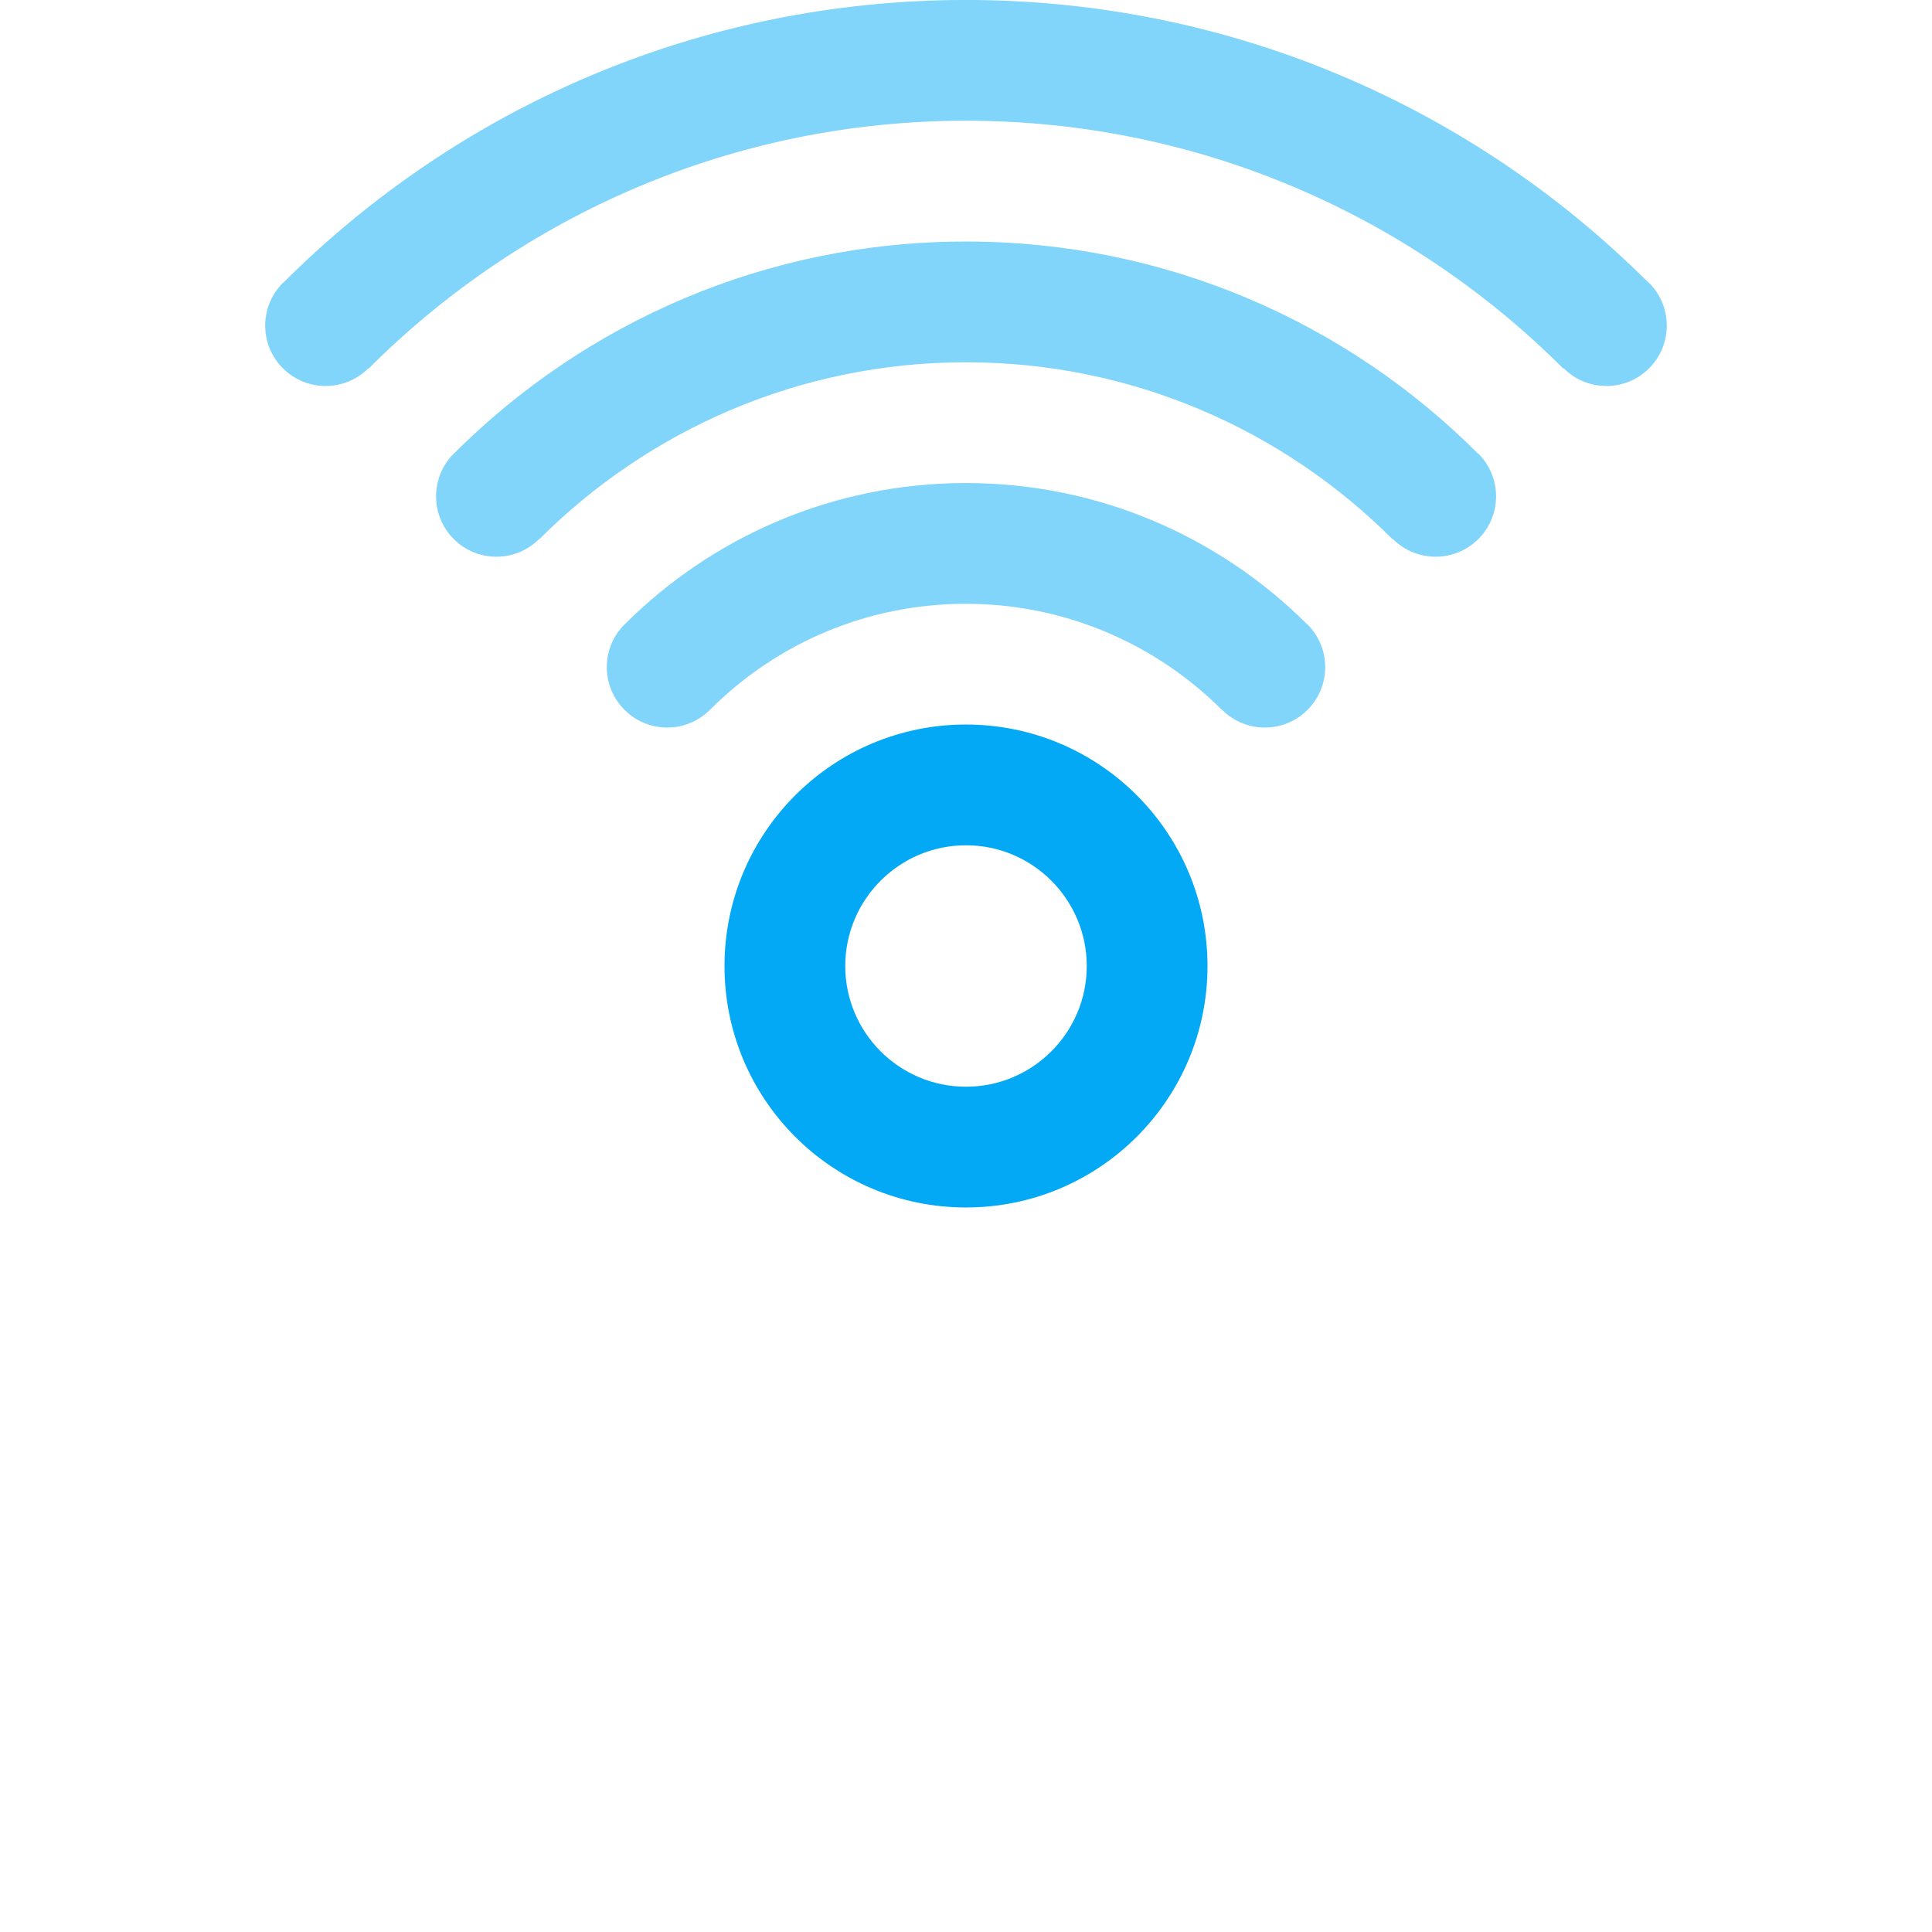
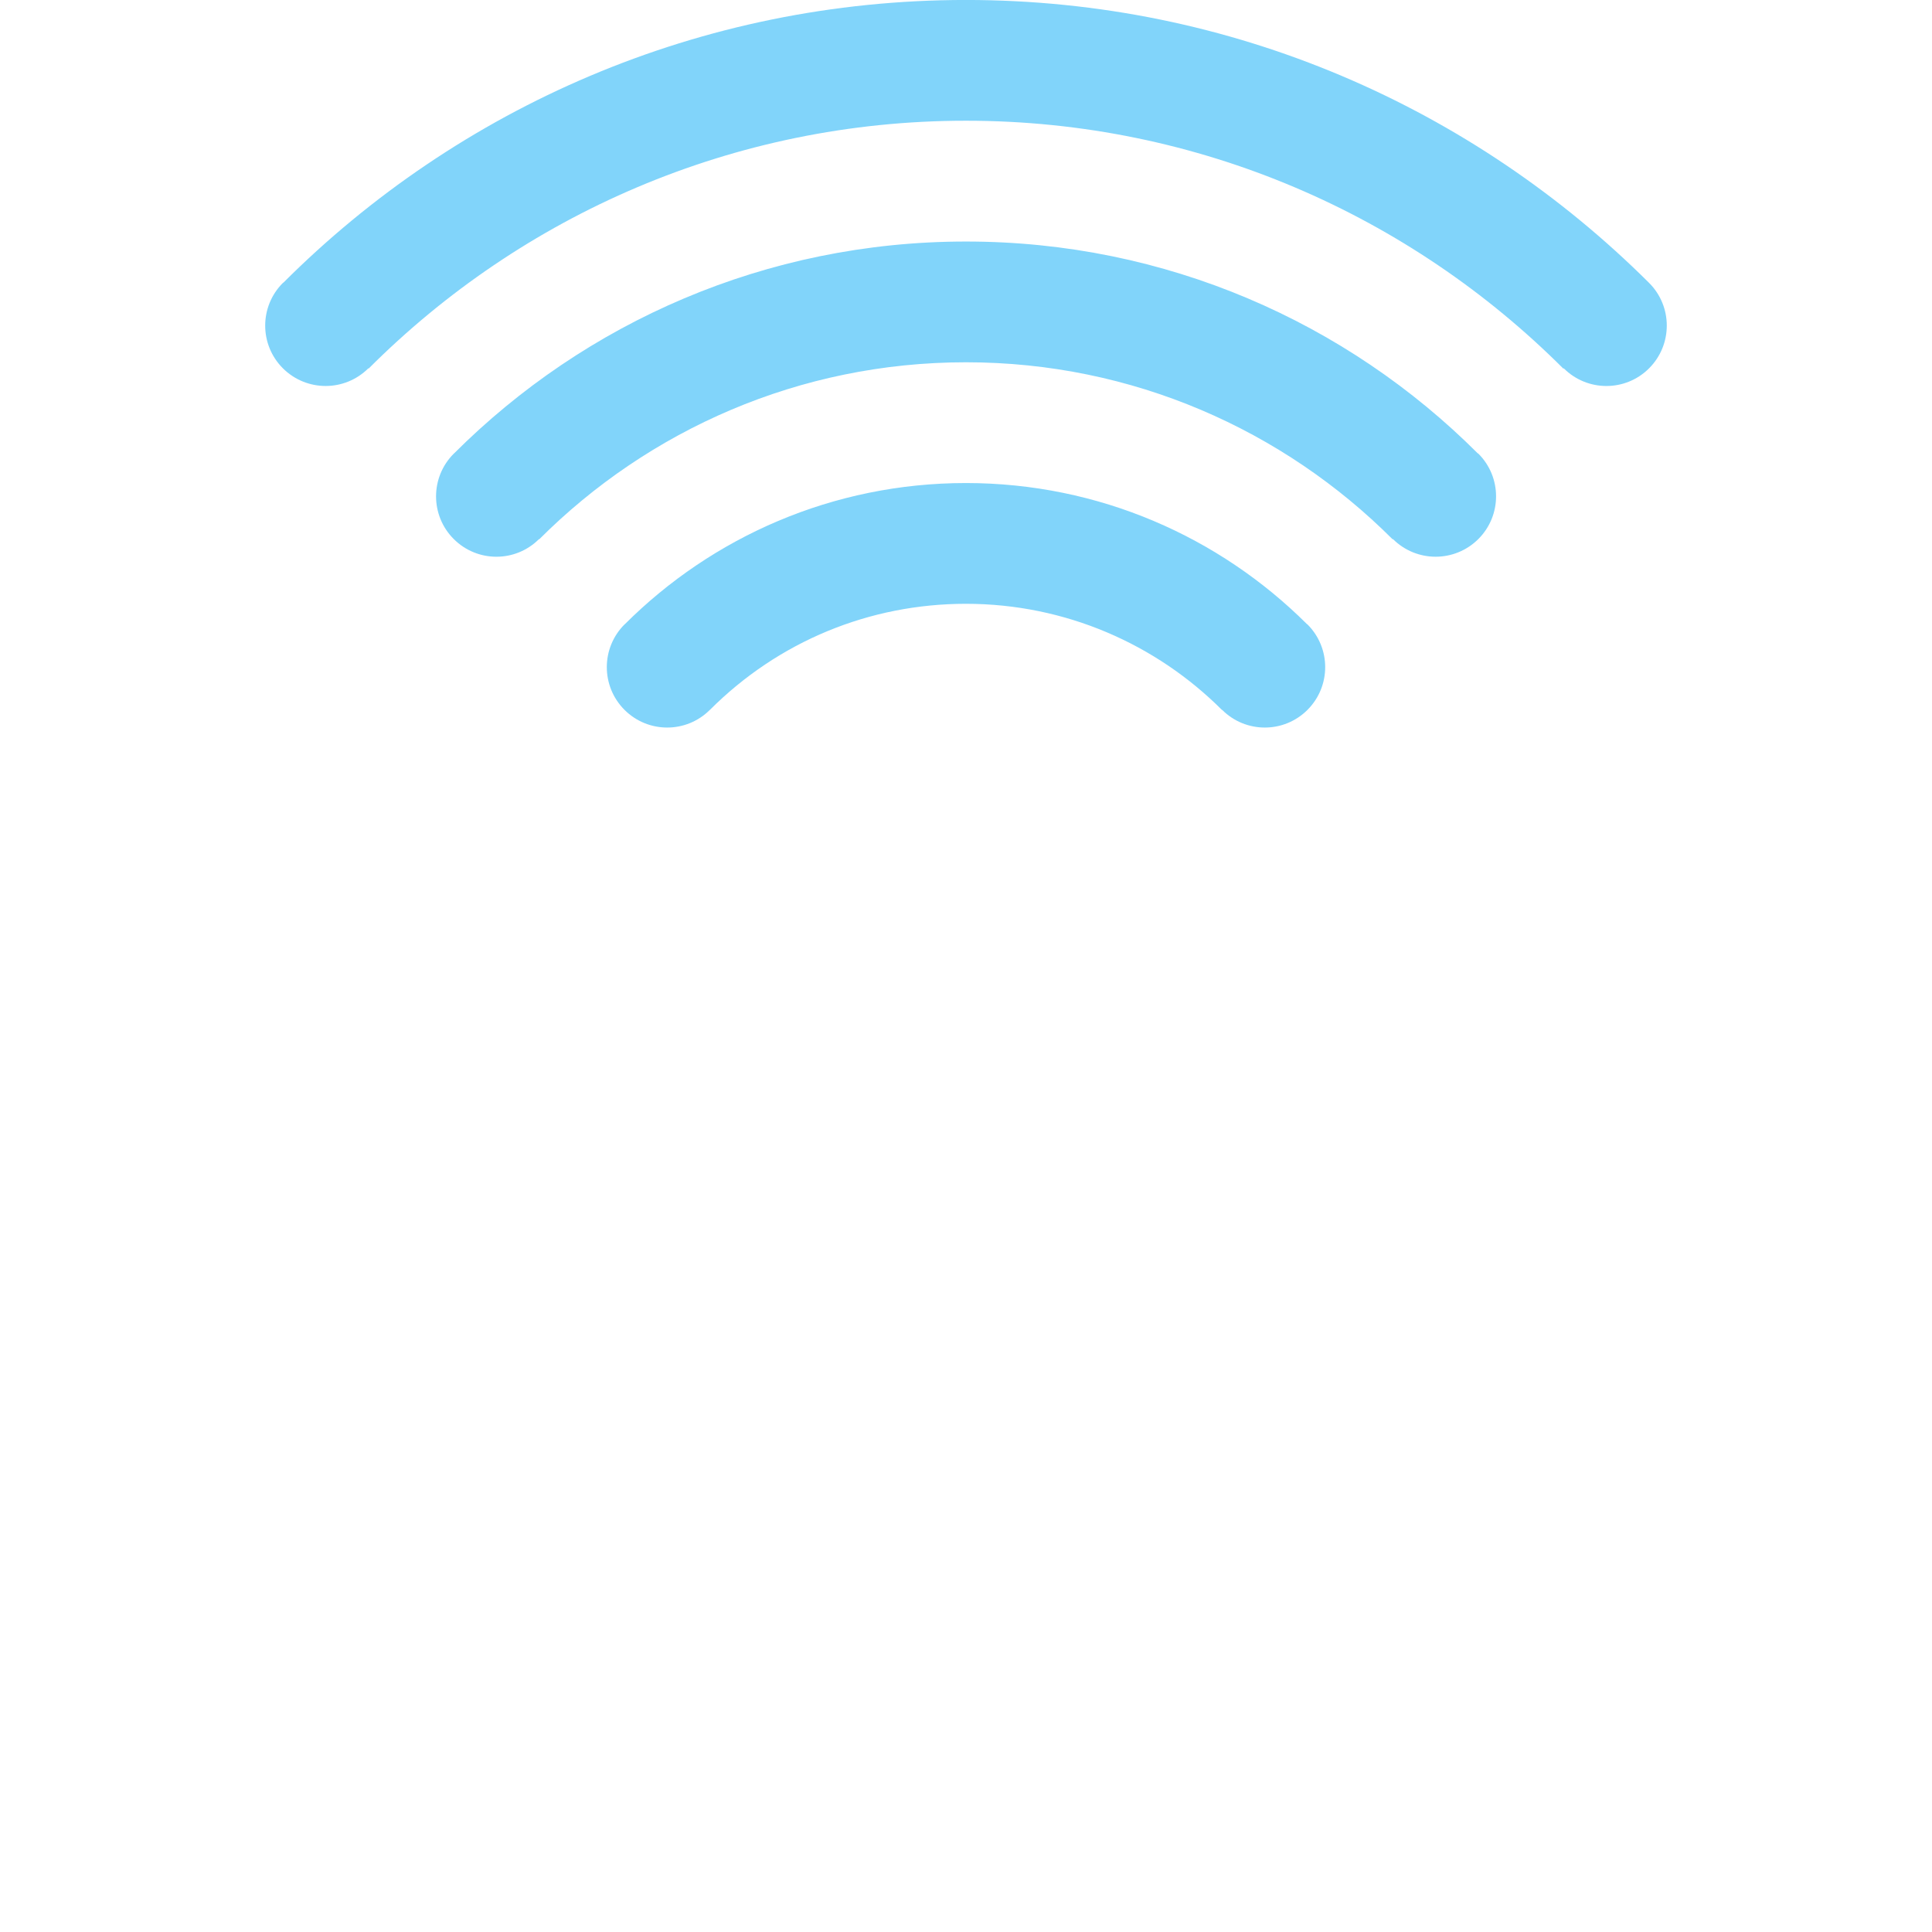
<svg xmlns="http://www.w3.org/2000/svg" version="1.1" id="Layer_1" x="0px" y="0px" width="128px" height="128px" viewBox="0 0 128 128" enable-background="new 0 0 128 128" xml:space="preserve">
  <g>
    <g>
-       <path fill="#81D4FA" d="M109.258,18.744c-0.016-0.02-0.039-0.023-0.063-0.039C97.617,7.146,81.641-0.002,63.992-0.002    S30.359,7.154,18.789,18.713c-0.016,0.016-0.031,0.02-0.047,0.031c-1.563,1.563-1.563,4.094,0,5.656    c1.57,1.563,4.094,1.563,5.664,0l0.016,0.02C34.555,14.279,48.555,7.998,63.992,7.998c15.445,0,29.445,6.285,39.586,16.426    l0.023-0.023c1.563,1.563,4.094,1.563,5.656,0S110.82,20.307,109.258,18.744z M97.898,30.029    c-8.672-8.668-20.656-14.027-33.891-14.027H64c0,0,0,0-0.008,0c-13.242,0-25.227,5.363-33.914,14.043    c-0.008,0.008-0.008,0.008-0.016,0.012c-1.563,1.563-1.563,4.094,0,5.656s4.086,1.563,5.648,0.004l0.016,0.012    c7.242-7.242,17.242-11.727,28.266-11.727h0.016c11.023,0,21.023,4.488,28.258,11.73l0.016-0.02c1.57,1.563,4.094,1.563,5.664,0    c1.563-1.563,1.563-4.094,0-5.656C97.93,30.045,97.914,30.041,97.898,30.029z M86.578,41.338    c-5.797-5.77-13.773-9.332-22.578-9.336c-8.82,0-16.813,3.574-22.602,9.352c-0.008,0.008-0.016,0.008-0.023,0.016    c-1.563,1.566-1.563,4.094,0,5.66c1.563,1.563,4.094,1.563,5.656,0v0.004c4.531-4.535,10.563-7.031,16.969-7.031    c6.617,0.004,12.613,2.691,16.961,7.035l0.008-0.008c1.563,1.563,4.094,1.563,5.656,0c1.563-1.566,1.563-4.094,0-5.66    C86.609,41.354,86.594,41.35,86.578,41.338z" />
+       <path fill="#81D4FA" d="M109.258,18.744C97.617,7.146,81.641-0.002,63.992-0.002    S30.359,7.154,18.789,18.713c-0.016,0.016-0.031,0.02-0.047,0.031c-1.563,1.563-1.563,4.094,0,5.656    c1.57,1.563,4.094,1.563,5.664,0l0.016,0.02C34.555,14.279,48.555,7.998,63.992,7.998c15.445,0,29.445,6.285,39.586,16.426    l0.023-0.023c1.563,1.563,4.094,1.563,5.656,0S110.82,20.307,109.258,18.744z M97.898,30.029    c-8.672-8.668-20.656-14.027-33.891-14.027H64c0,0,0,0-0.008,0c-13.242,0-25.227,5.363-33.914,14.043    c-0.008,0.008-0.008,0.008-0.016,0.012c-1.563,1.563-1.563,4.094,0,5.656s4.086,1.563,5.648,0.004l0.016,0.012    c7.242-7.242,17.242-11.727,28.266-11.727h0.016c11.023,0,21.023,4.488,28.258,11.73l0.016-0.02c1.57,1.563,4.094,1.563,5.664,0    c1.563-1.563,1.563-4.094,0-5.656C97.93,30.045,97.914,30.041,97.898,30.029z M86.578,41.338    c-5.797-5.77-13.773-9.332-22.578-9.336c-8.82,0-16.813,3.574-22.602,9.352c-0.008,0.008-0.016,0.008-0.023,0.016    c-1.563,1.566-1.563,4.094,0,5.66c1.563,1.563,4.094,1.563,5.656,0v0.004c4.531-4.535,10.563-7.031,16.969-7.031    c6.617,0.004,12.613,2.691,16.961,7.035l0.008-0.008c1.563,1.563,4.094,1.563,5.656,0c1.563-1.566,1.563-4.094,0-5.66    C86.609,41.354,86.594,41.35,86.578,41.338z" />
    </g>
  </g>
-   <path fill="#03A9F4" d="M64,48.002h-0.008c-8.828,0-15.992,7.168-15.992,16c0,8.836,7.156,15.996,16,15.996h0.008  C72.836,79.998,80,72.834,80,64.002C80,55.162,72.836,48.002,64,48.002z M64,71.998c-4.418,0-8-3.586-8-7.996s3.582-8,8-8  c4.414,0,8,3.59,8,8S68.414,71.998,64,71.998z" />
</svg>